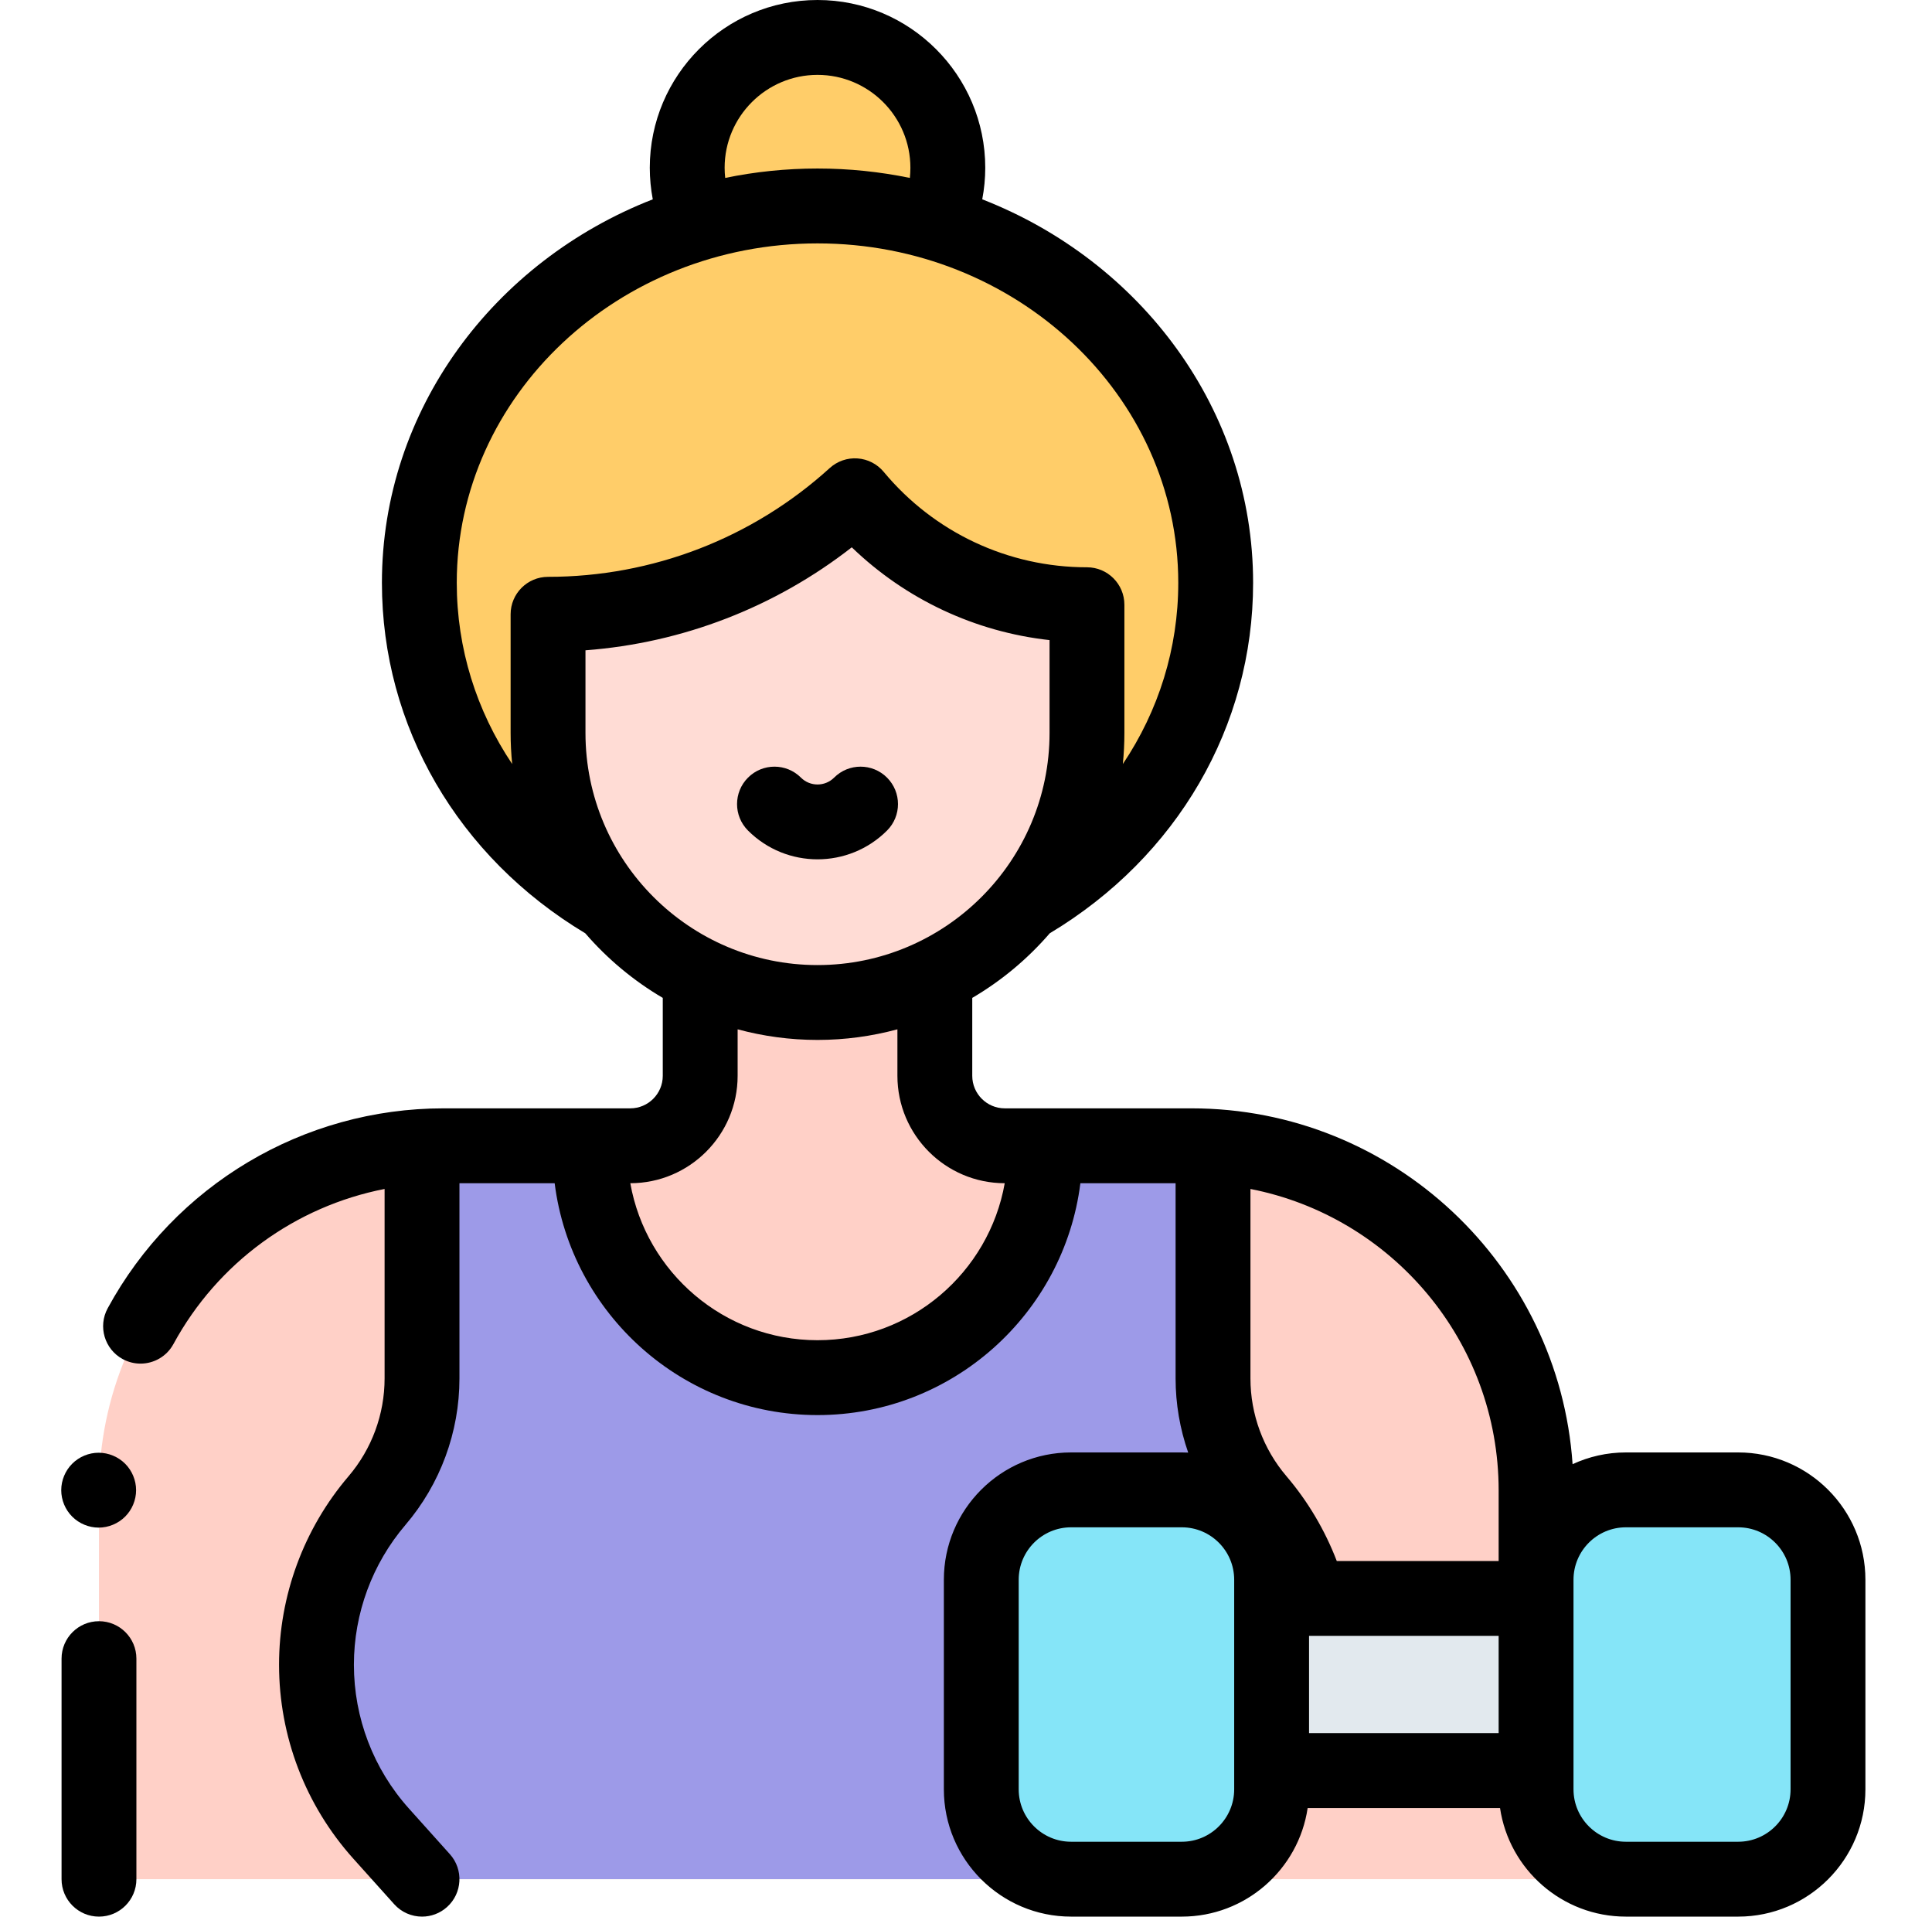
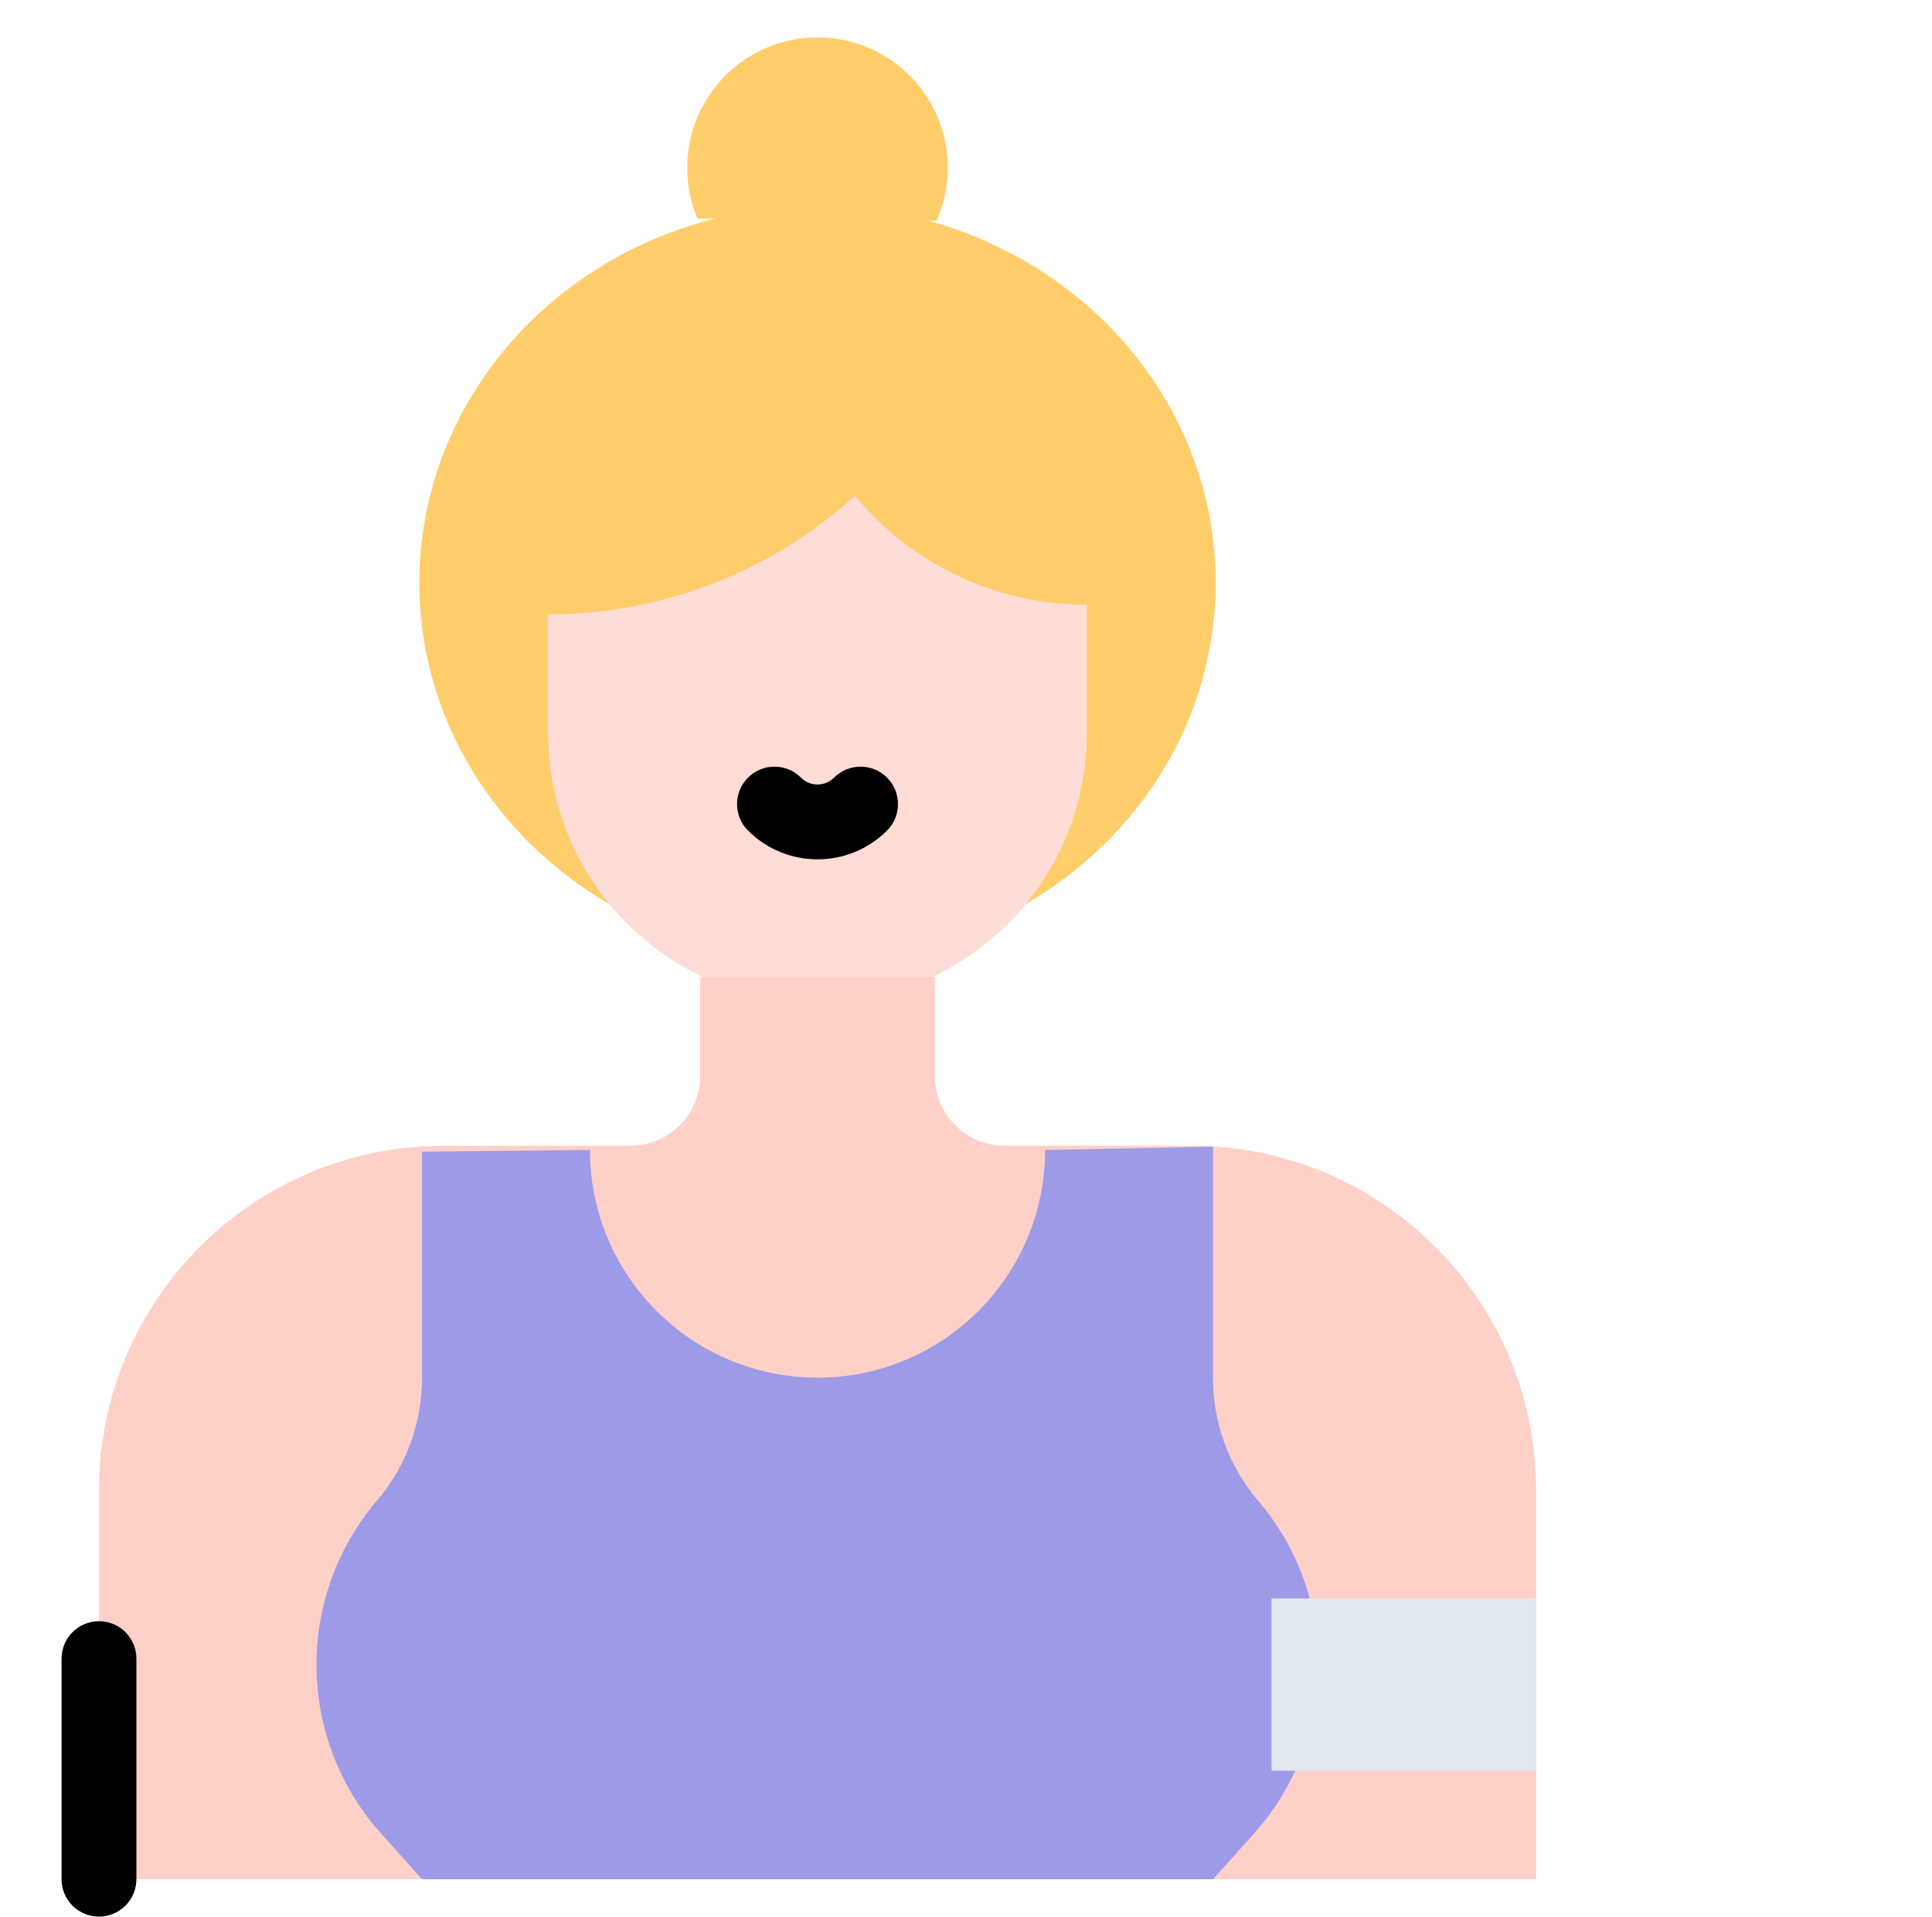
<svg xmlns="http://www.w3.org/2000/svg" width="122" height="121" viewBox="0 0 122 121" fill="none">
  <g clip-path="url(#clip0_1137_12131)">
    <path d="M59.143 13.939C59.599 12.916 59.852 11.784 59.852 10.592C59.852 6.047 56.168 2.363 51.623 2.363C47.079 2.363 43.395 6.047 43.395 10.592C43.395 11.728 43.625 12.81 44.041 13.795L59.143 13.939Z" fill="#FFCD69" />
    <path d="M64.773 57.075C71.969 52.889 76.767 45.372 76.767 36.793C76.767 23.654 65.51 13.003 51.624 13.003C37.737 13.003 26.48 23.654 26.48 36.793C26.48 45.371 31.279 52.889 38.474 57.074L64.773 57.075Z" fill="#FFCD69" />
    <path d="M53.986 31.298C57.48 35.501 62.748 38.177 68.641 38.177V46.274C68.641 55.672 61.022 63.29 51.625 63.29C42.228 63.29 34.609 55.672 34.609 46.274V38.78C42.069 38.78 48.867 35.947 53.986 31.298L53.986 31.298Z" fill="#FFDCD5" />
    <path d="M6.25 118.637V94.097C6.25 82.079 15.993 72.335 28.012 72.335H39.799C42.239 72.335 44.217 70.357 44.217 67.918V61.686H59.033V67.918C59.033 70.357 61.011 72.335 63.451 72.335H75.239C87.257 72.335 97.001 82.078 97.001 94.097V118.637H6.25Z" fill="#FFD0C7" />
    <path d="M76.598 118.637L79.181 115.758C81.81 112.83 83.264 109.033 83.264 105.098C83.264 101.299 81.909 97.625 79.442 94.736C77.607 92.585 76.598 89.851 76.598 87.024V72.39L65.996 72.602C65.996 80.539 59.561 86.974 51.624 86.974C43.687 86.974 37.252 80.539 37.252 72.602L26.649 72.706V87.025C26.649 89.852 25.641 92.586 23.806 94.736C21.339 97.625 19.984 101.299 19.984 105.098C19.984 109.034 21.438 112.83 24.067 115.758L26.649 118.637H76.598Z" fill="#9D9AE8" />
-     <path d="M115.434 112.965V99.731C115.434 96.598 112.894 94.059 109.762 94.059H102.672C99.539 94.059 97 96.598 97 99.731V112.965C97 116.097 99.539 118.637 102.672 118.637H109.762C112.894 118.637 115.434 116.097 115.434 112.965Z" fill="#85E5F8" />
    <path d="M96.996 100.912V111.783H80.296V100.912H96.996Z" fill="#E2E9EE" />
-     <path d="M80.298 112.965V99.731C80.298 96.598 77.759 94.059 74.626 94.059H67.637C64.504 94.059 61.965 96.598 61.965 99.731V112.965C61.965 116.097 64.504 118.637 67.637 118.637H74.626C77.759 118.637 80.298 116.097 80.298 112.965Z" fill="#85E5F8" />
    <path d="M6.25 102.35C4.945 102.35 3.887 103.408 3.887 104.713V118.637C3.887 119.942 4.945 121 6.25 121C7.555 121 8.613 119.942 8.613 118.637V104.713C8.613 103.408 7.555 102.35 6.25 102.35Z" fill="black" />
-     <path d="M109.761 91.695H102.671C101.469 91.695 100.329 91.962 99.304 92.437C98.448 79.906 87.982 69.972 75.237 69.972H63.45C62.317 69.972 61.395 69.051 61.395 67.918V62.999C63.244 61.915 64.897 60.533 66.289 58.92C74.336 54.095 79.13 45.853 79.13 36.794C79.13 25.871 72.05 16.492 62.026 12.584C62.15 11.932 62.216 11.268 62.216 10.592C62.216 4.751 57.464 0 51.624 0C45.783 0 41.032 4.751 41.032 10.592C41.032 11.267 41.097 11.931 41.221 12.584C31.197 16.492 24.117 25.871 24.117 36.793C24.117 45.852 28.911 54.094 36.958 58.92C38.351 60.533 40.004 61.914 41.852 62.999V67.918C41.852 69.051 40.931 69.972 39.798 69.972H28.01C19.156 69.972 11.029 74.809 6.799 82.596C6.176 83.743 6.6 85.178 7.747 85.801C8.106 85.996 8.492 86.088 8.873 86.088C9.712 86.088 10.524 85.641 10.952 84.852C13.75 79.702 18.668 76.158 24.286 75.061V87.024C24.286 89.286 23.477 91.48 22.008 93.201C19.179 96.515 17.621 100.74 17.621 105.098C17.621 109.623 19.285 113.969 22.307 117.336L24.891 120.215C25.358 120.735 26.003 121 26.65 121C27.212 121 27.777 120.8 28.228 120.395C29.199 119.524 29.28 118.029 28.408 117.058L25.825 114.179C23.582 111.681 22.348 108.455 22.348 105.098C22.348 101.864 23.504 98.729 25.603 96.27C27.802 93.694 29.013 90.41 29.013 87.024V74.699H35.025C36.061 82.94 43.107 89.337 51.624 89.337C60.141 89.337 67.187 82.94 68.223 74.699H74.235V87.024C74.235 88.629 74.51 90.21 75.031 91.705C74.897 91.699 74.762 91.695 74.627 91.695H67.637C63.206 91.695 59.602 95.3 59.602 99.73V112.965C59.602 117.395 63.206 121 67.637 121H74.627C78.656 121 82.001 118.019 82.574 114.146H94.723C95.296 118.019 98.641 121 102.67 121H109.76C114.191 121 117.795 117.395 117.795 112.965V99.73C117.796 95.3 114.191 91.695 109.761 91.695ZM94.635 94.097V98.549H84.413C83.667 96.605 82.588 94.781 81.24 93.201C79.77 91.481 78.962 89.287 78.962 87.024V75.062C87.882 76.804 94.635 84.675 94.635 94.097ZM45.758 10.592C45.758 7.358 48.39 4.727 51.624 4.727C54.858 4.727 57.489 7.358 57.489 10.592C57.489 10.808 57.477 11.021 57.455 11.233C55.575 10.846 53.624 10.639 51.624 10.639C49.624 10.639 47.674 10.845 45.794 11.233C45.771 11.021 45.758 10.808 45.758 10.592ZM28.843 36.794C28.843 24.979 39.062 15.366 51.624 15.366C64.184 15.366 74.404 24.979 74.404 36.794C74.404 40.936 73.161 44.874 70.904 48.235C70.969 47.59 71.002 46.936 71.002 46.275V38.178C71.002 36.873 69.944 35.814 68.639 35.814C63.665 35.814 58.986 33.618 55.802 29.788C55.389 29.292 54.793 28.986 54.15 28.941C53.508 28.894 52.873 29.116 52.395 29.549C47.519 33.978 41.202 36.417 34.608 36.417C33.303 36.417 32.244 37.475 32.244 38.781V46.275C32.244 46.936 32.278 47.59 32.343 48.235C30.086 44.874 28.843 40.936 28.843 36.794ZM36.971 46.274V41.055C43.104 40.592 48.941 38.335 53.787 34.553C57.194 37.838 61.575 39.893 66.276 40.411V46.274C66.276 54.354 59.703 60.927 51.624 60.927C43.544 60.927 36.971 54.353 36.971 46.274ZM51.624 84.61C45.718 84.61 40.798 80.324 39.802 74.699C43.539 74.697 46.579 71.656 46.579 67.918V64.983C48.188 65.417 49.879 65.653 51.624 65.653C53.369 65.653 55.059 65.417 56.669 64.983V67.918C56.669 71.656 59.708 74.697 63.446 74.699C62.45 80.324 57.53 84.61 51.624 84.61ZM77.935 112.965C77.935 114.789 76.451 116.273 74.627 116.273H67.637C65.812 116.273 64.328 114.789 64.328 112.965V99.731C64.328 97.906 65.812 96.422 67.637 96.422H74.627C76.451 96.422 77.935 97.906 77.935 99.731V112.965ZM82.662 103.275H82.665C82.678 103.276 94.635 103.275 94.635 103.275V109.42H82.662V103.275ZM113.069 112.965C113.069 114.789 111.585 116.273 109.761 116.273H102.671C100.846 116.273 99.362 114.789 99.362 112.965V99.731C99.362 97.906 100.846 96.422 102.671 96.422H109.761C111.585 96.422 113.069 97.906 113.069 99.731V112.965Z" fill="black" />
    <path d="M56.013 52.435C56.936 51.513 56.936 50.016 56.013 49.093C55.09 48.17 53.594 48.17 52.671 49.093C52.094 49.67 51.154 49.67 50.577 49.093C49.654 48.17 48.158 48.17 47.235 49.093C46.312 50.016 46.312 51.512 47.235 52.435C48.445 53.645 50.034 54.251 51.624 54.251C53.213 54.251 54.803 53.645 56.013 52.435Z" fill="black" />
-     <path d="M6.23 96.441C6.852 96.441 7.462 96.188 7.901 95.748C8.341 95.309 8.594 94.701 8.594 94.077C8.594 93.456 8.341 92.846 7.901 92.407C7.462 91.967 6.852 91.714 6.23 91.714C5.607 91.714 4.999 91.967 4.56 92.407C4.12 92.846 3.867 93.456 3.867 94.077C3.867 94.701 4.12 95.309 4.56 95.748C4.999 96.188 5.609 96.441 6.23 96.441Z" fill="black" />
  </g>
  <defs>
    <clipPath id="clip0_1137_12131">
      <rect width="121" height="121" fill="white" transform="translate(0.332)" />
    </clipPath>
  </defs>
</svg>